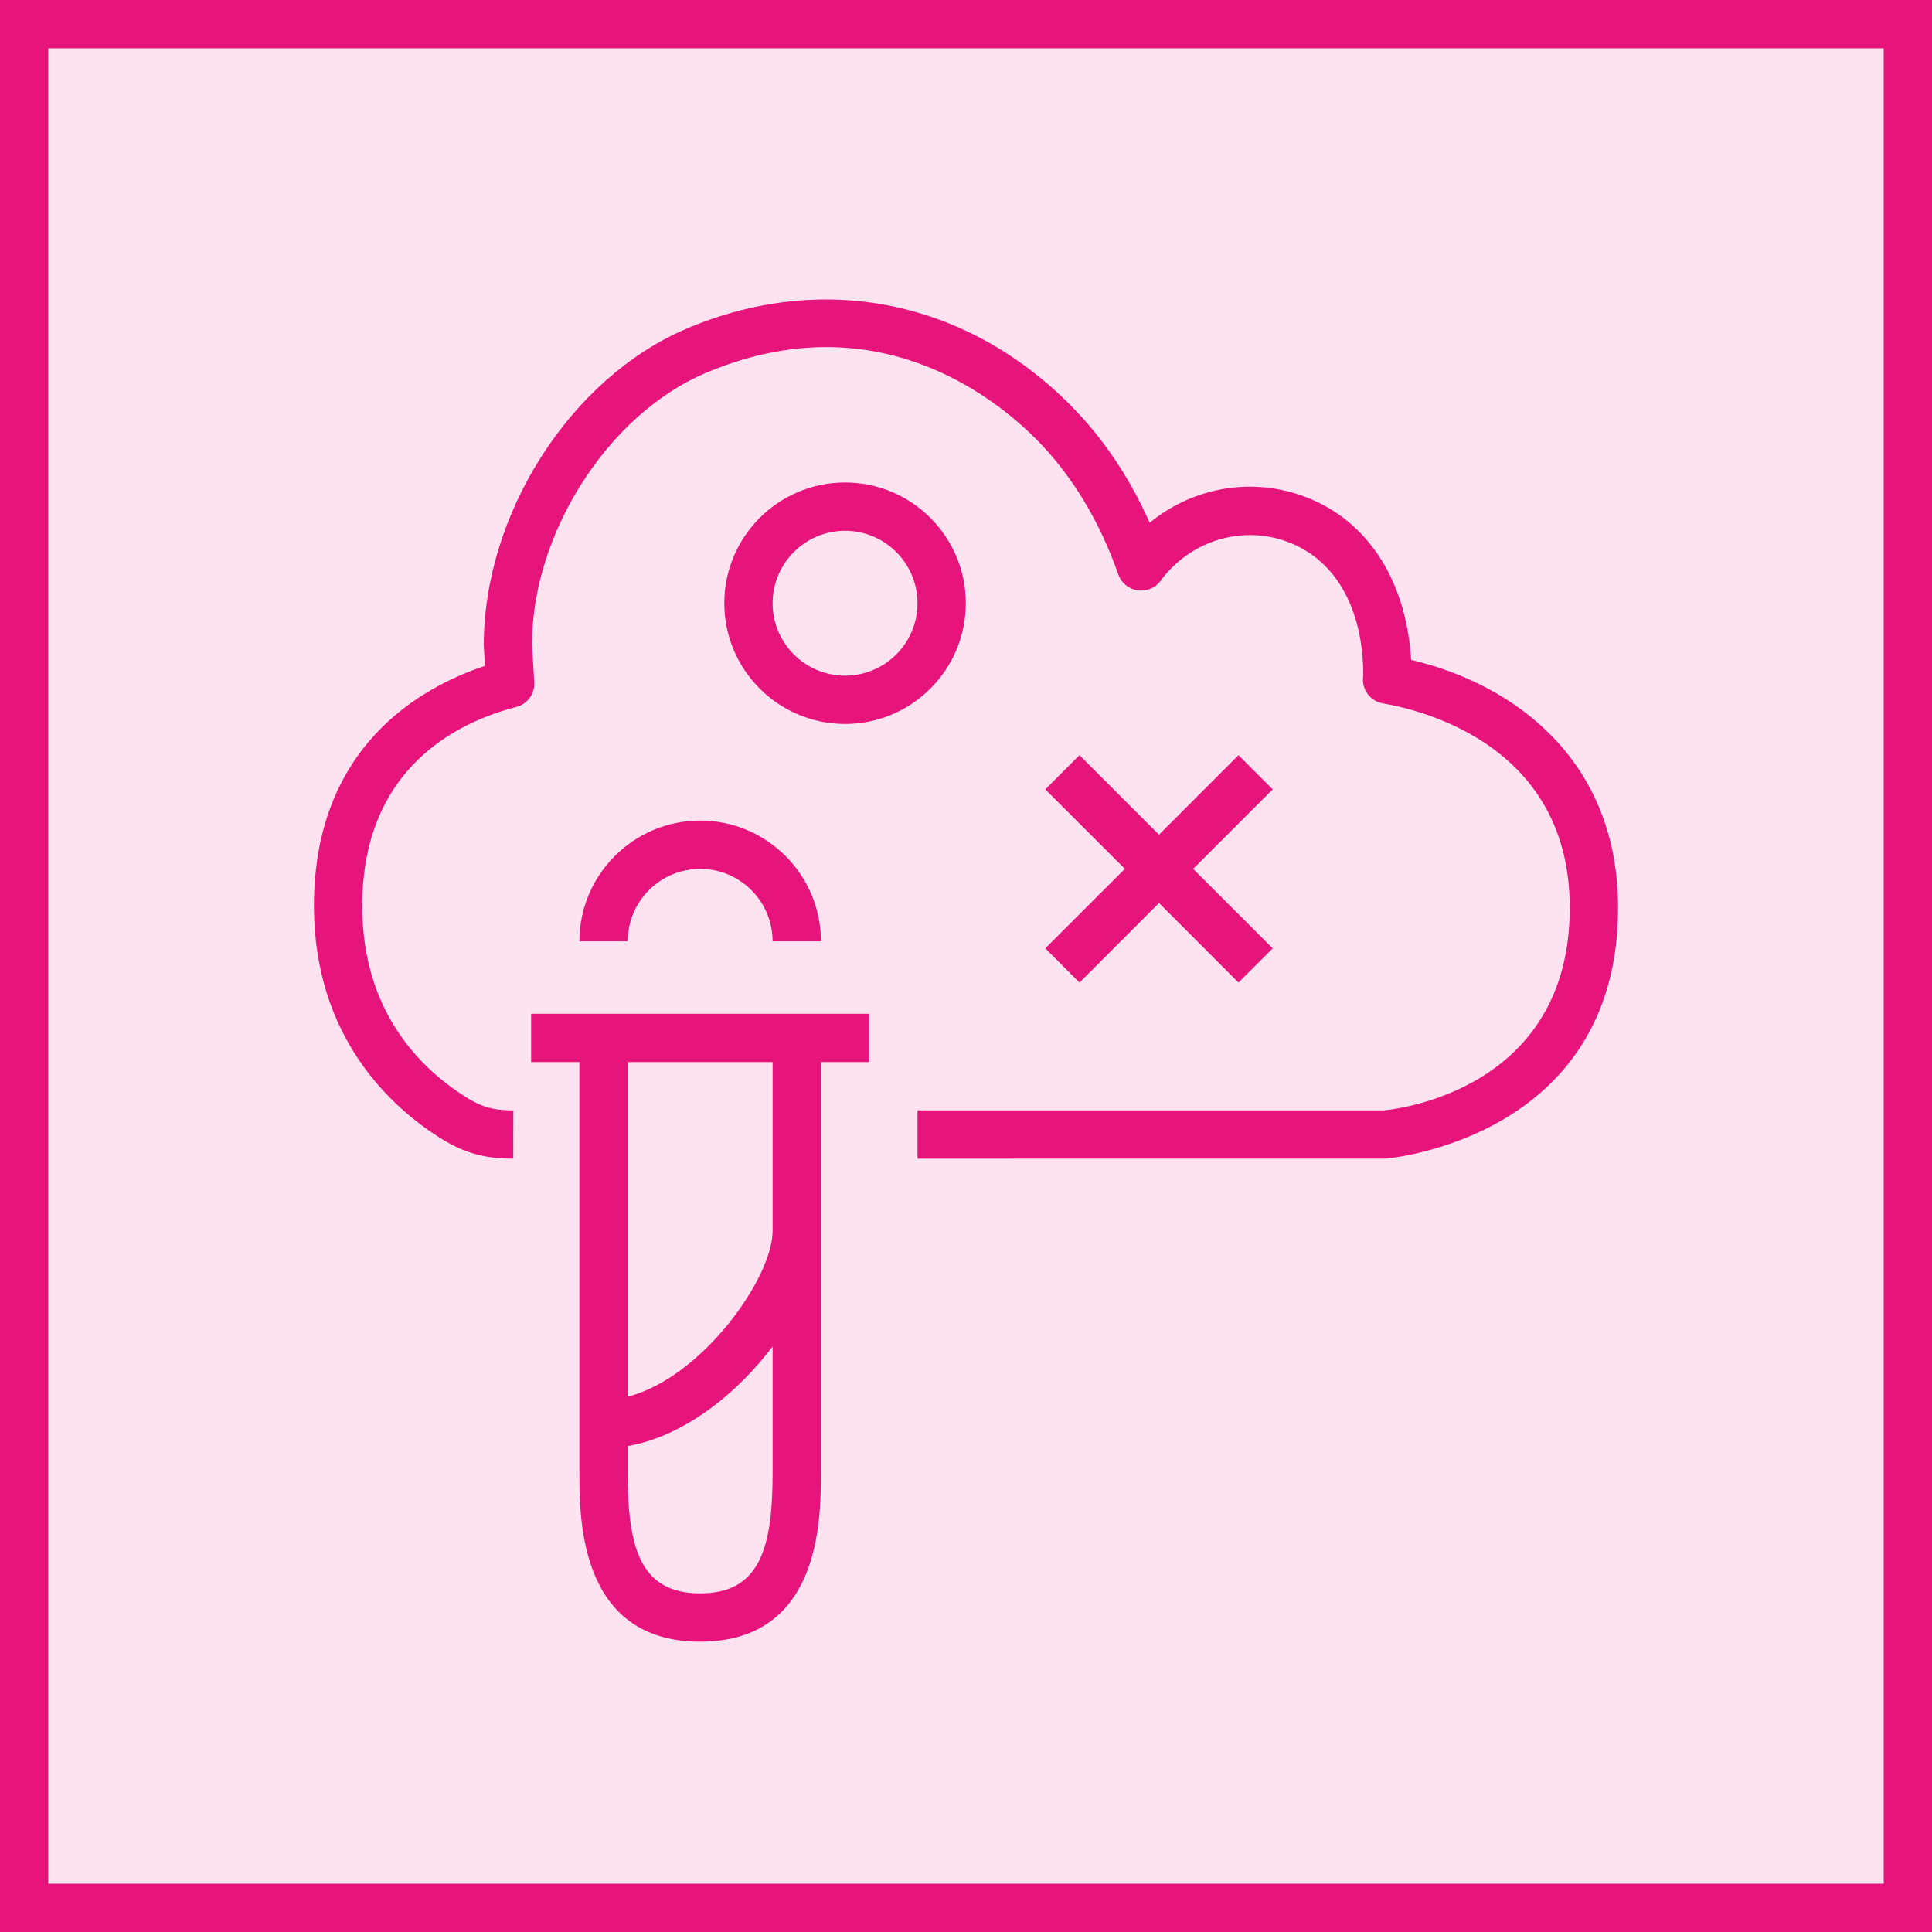
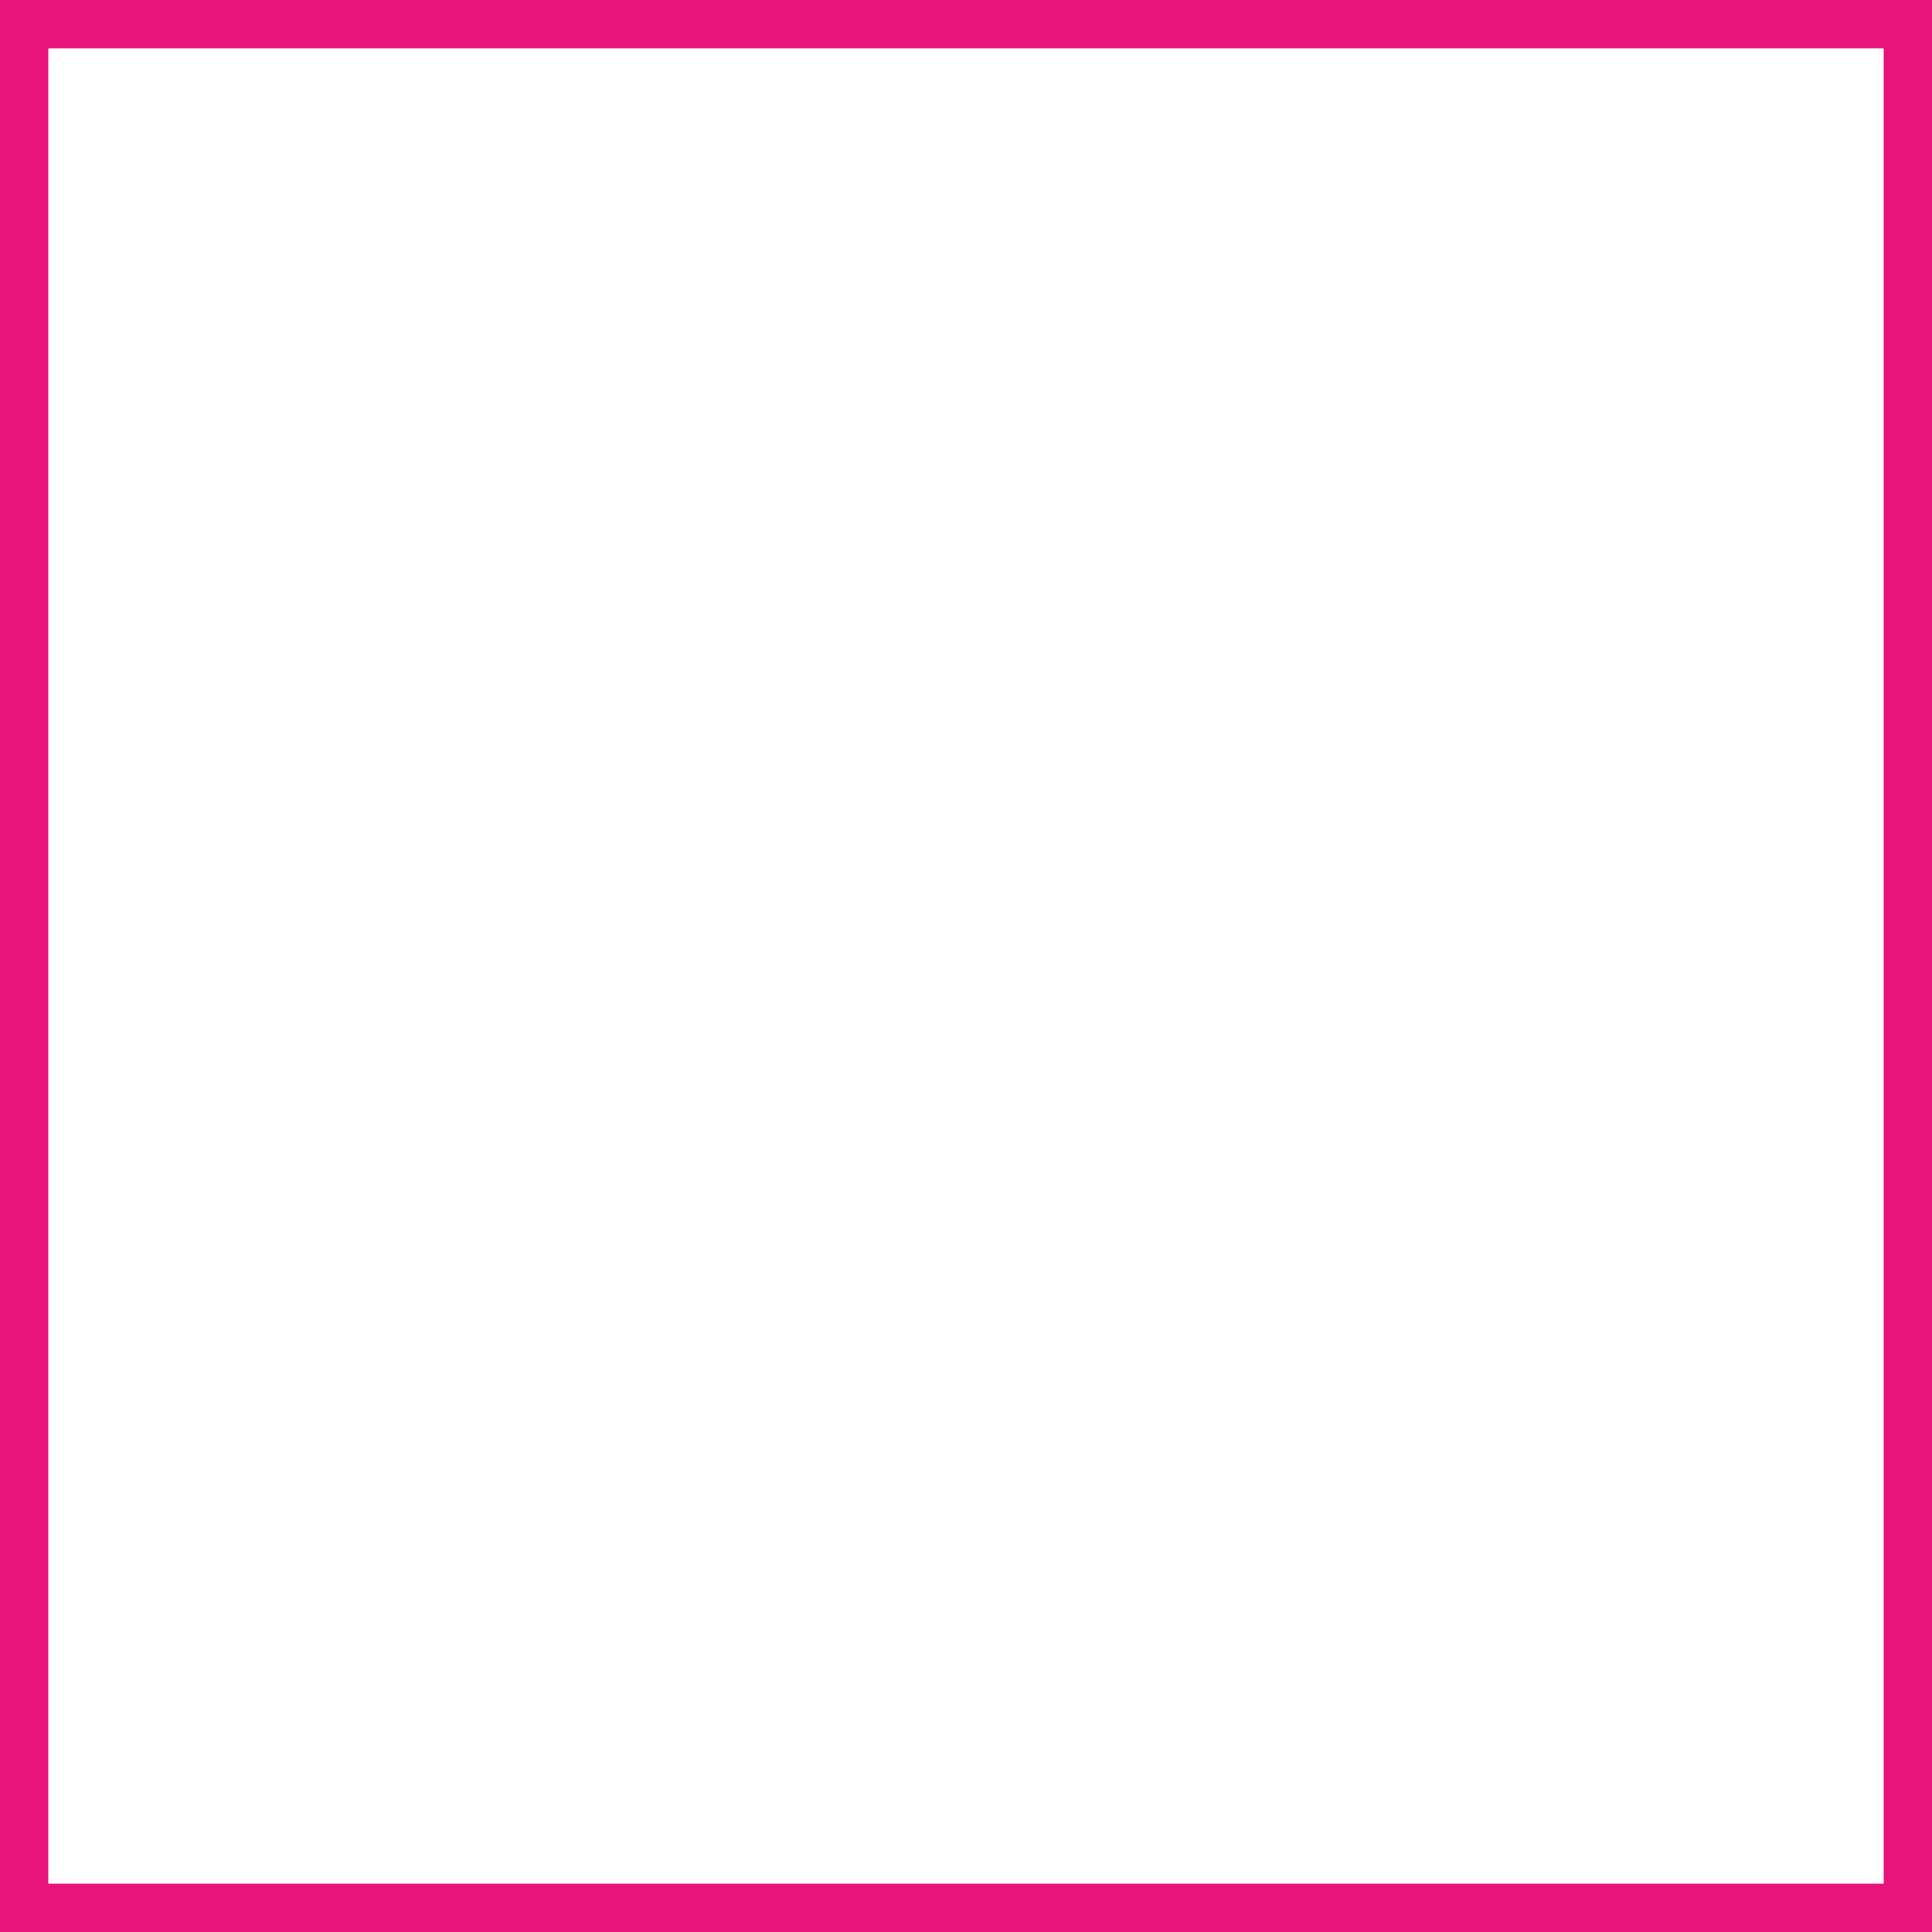
<svg xmlns="http://www.w3.org/2000/svg" width="40" height="40" viewBox="0 0 40 40" fill="none">
  <g clip-path="url(#clip0_23298_4086)">
-     <path d="M40 0H0V40H40V0Z" fill="#E7157B" fill-opacity="0.12" />
+     <path d="M40 0H0H40V0Z" fill="#E7157B" fill-opacity="0.12" />
    <path fill-rule="evenodd" clip-rule="evenodd" d="M17.496 13.989C18.323 13.989 18.996 13.316 18.996 12.489C18.996 11.662 18.323 10.989 17.496 10.989C16.669 10.989 15.996 11.662 15.996 12.489C15.996 13.316 16.669 13.989 17.496 13.989ZM17.496 14.989C16.117 14.989 14.996 13.867 14.996 12.489C14.996 11.111 16.117 9.989 17.496 9.989C18.875 9.989 19.996 11.111 19.996 12.489C19.996 13.867 18.875 14.989 17.496 14.989ZM11.996 19.489H12.996C12.996 18.662 13.669 17.989 14.496 17.989C15.323 17.989 15.996 18.662 15.996 19.489H16.996C16.996 18.111 15.875 16.989 14.496 16.989C13.117 16.989 11.996 18.111 11.996 19.489ZM22.35 20.343L23.996 18.696L25.642 20.343L26.35 19.635L24.703 17.989L26.35 16.343L25.642 15.635L23.996 17.282L22.35 15.635L21.642 16.343L23.289 17.989L21.642 19.635L22.35 20.343ZM12.996 21.989V28.917C14.535 28.522 15.996 26.456 15.996 25.489V21.989H12.996ZM15.996 27.877C15.243 28.872 14.149 29.738 12.996 29.94V30.489C12.996 32.032 13.247 32.989 14.496 32.989C15.745 32.989 15.996 32.032 15.996 30.489V27.877ZM10.996 20.989H17.996V21.989H16.996V30.489C16.996 31.446 16.996 33.989 14.496 33.989C11.996 33.989 11.996 31.446 11.996 30.489V21.989H10.996V20.989ZM33.5 18.796C33.5 23.578 28.734 23.984 28.686 23.988L18.996 23.989V22.989H28.649C28.77 22.978 32.5 22.64 32.5 18.796C32.5 15.487 29.54 14.719 28.633 14.563C28.362 14.517 28.18 14.26 28.225 13.989C28.226 12.565 27.624 11.533 26.573 11.188C25.646 10.885 24.623 11.219 24.028 12.025C23.919 12.175 23.739 12.248 23.552 12.223C23.369 12.196 23.216 12.07 23.154 11.895C22.761 10.776 22.188 9.834 21.455 9.095C20.555 8.19 18.088 6.244 14.604 7.725C12.592 8.58 11.015 11.044 11.015 13.333L11.061 14.125C11.075 14.364 10.919 14.579 10.686 14.638C9.497 14.944 7.5 15.885 7.5 18.756C7.5 20.908 8.665 22.095 9.642 22.712C9.973 22.921 10.213 22.989 10.628 22.989L10.626 23.989C10.024 23.989 9.599 23.867 9.108 23.558C8.134 22.943 6.5 21.502 6.5 18.756C6.5 15.446 8.73 14.22 10.04 13.787L10.016 13.363C10.015 10.628 11.82 7.822 14.214 6.805C17.019 5.613 19.991 6.205 22.164 8.39C22.834 9.065 23.383 9.88 23.803 10.822C24.658 10.122 25.811 9.885 26.886 10.238C28.258 10.689 29.112 11.956 29.216 13.662C31.358 14.166 33.5 15.742 33.5 18.796Z" fill="#E7157B" />
  </g>
  <rect x="0.5" y="0.5" width="39" height="39" stroke="#E7157B" />
  <defs>
    <clipPath id="clip0_23298_4086">
-       <rect width="40" height="40" fill="white" />
-     </clipPath>
+       </clipPath>
  </defs>
</svg>